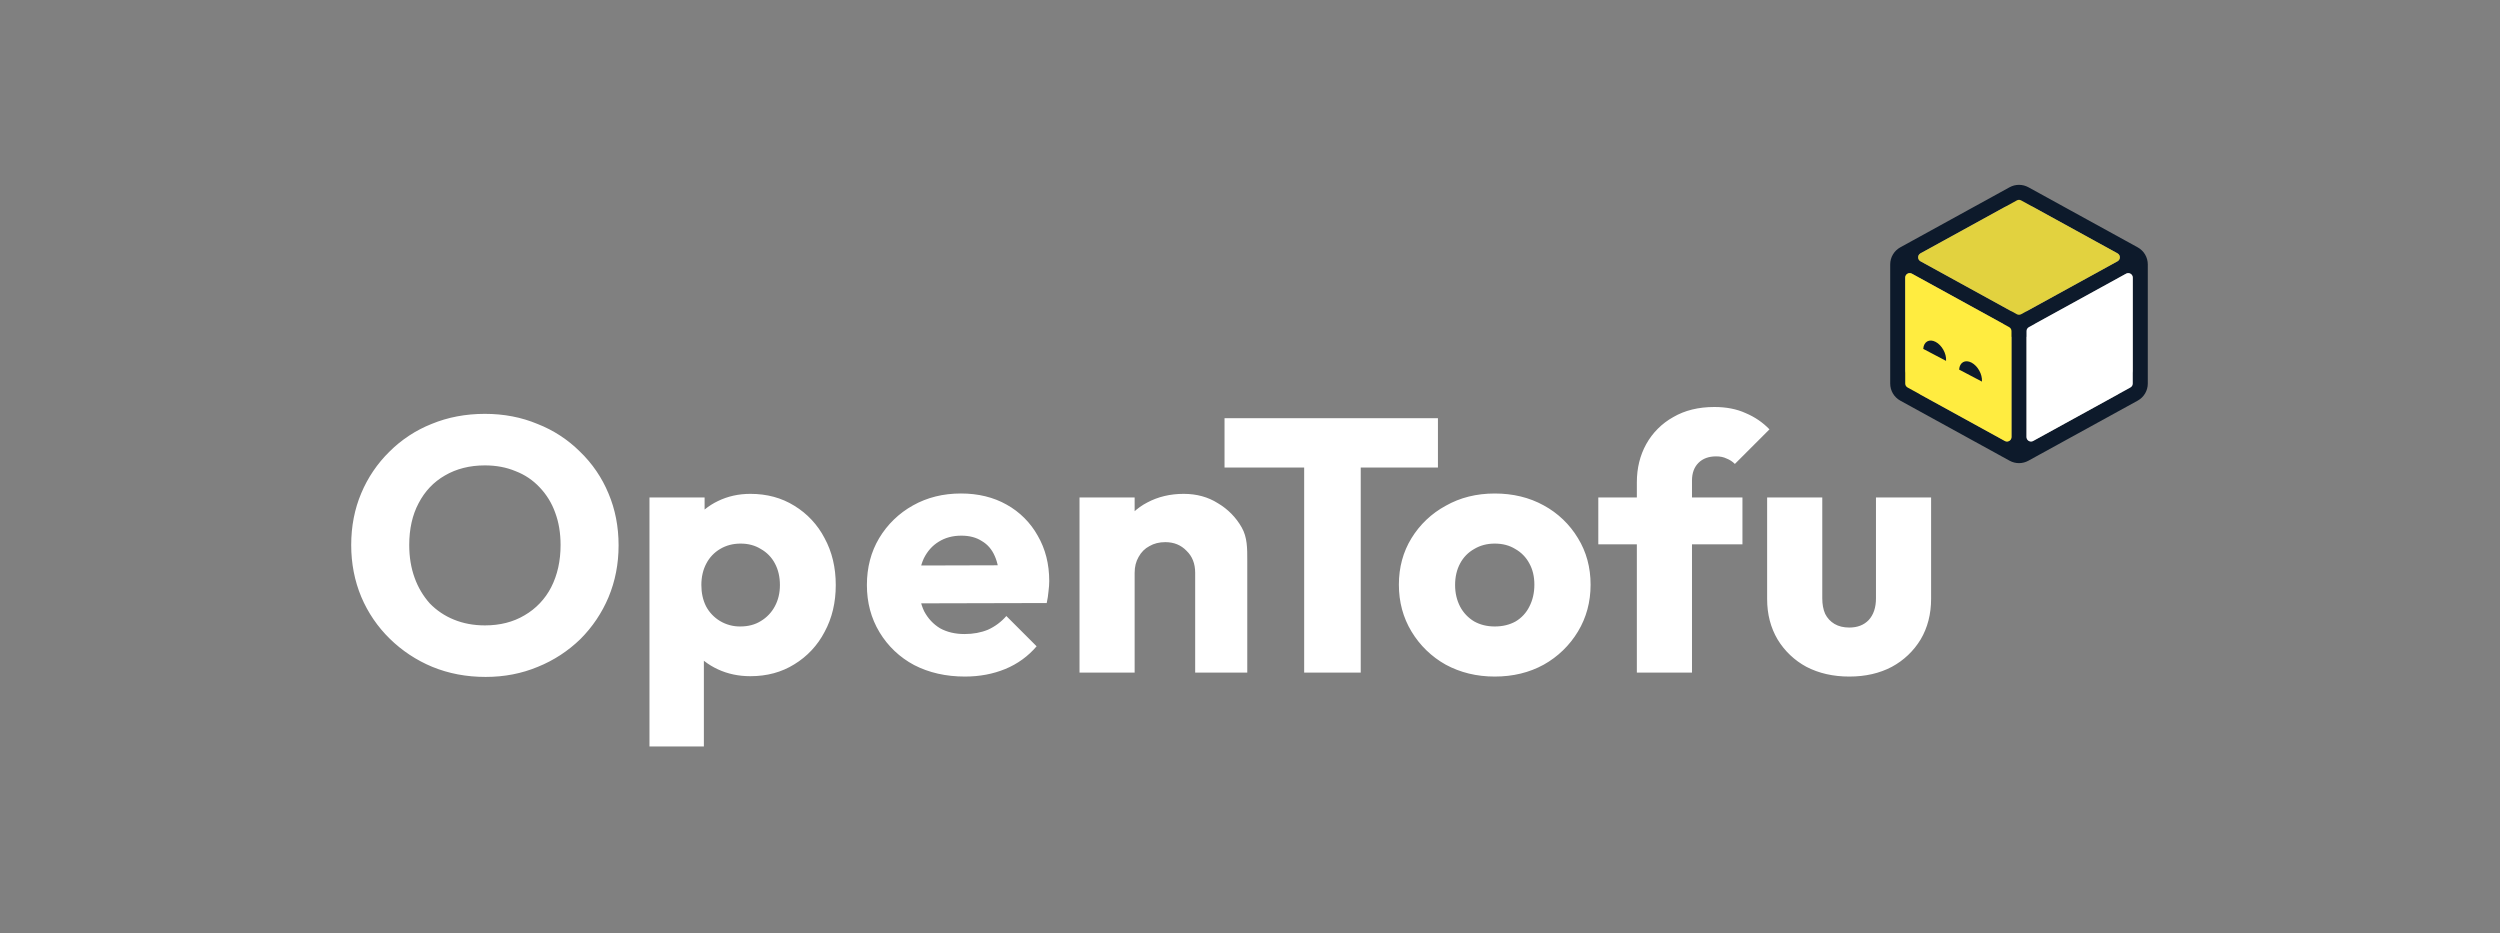
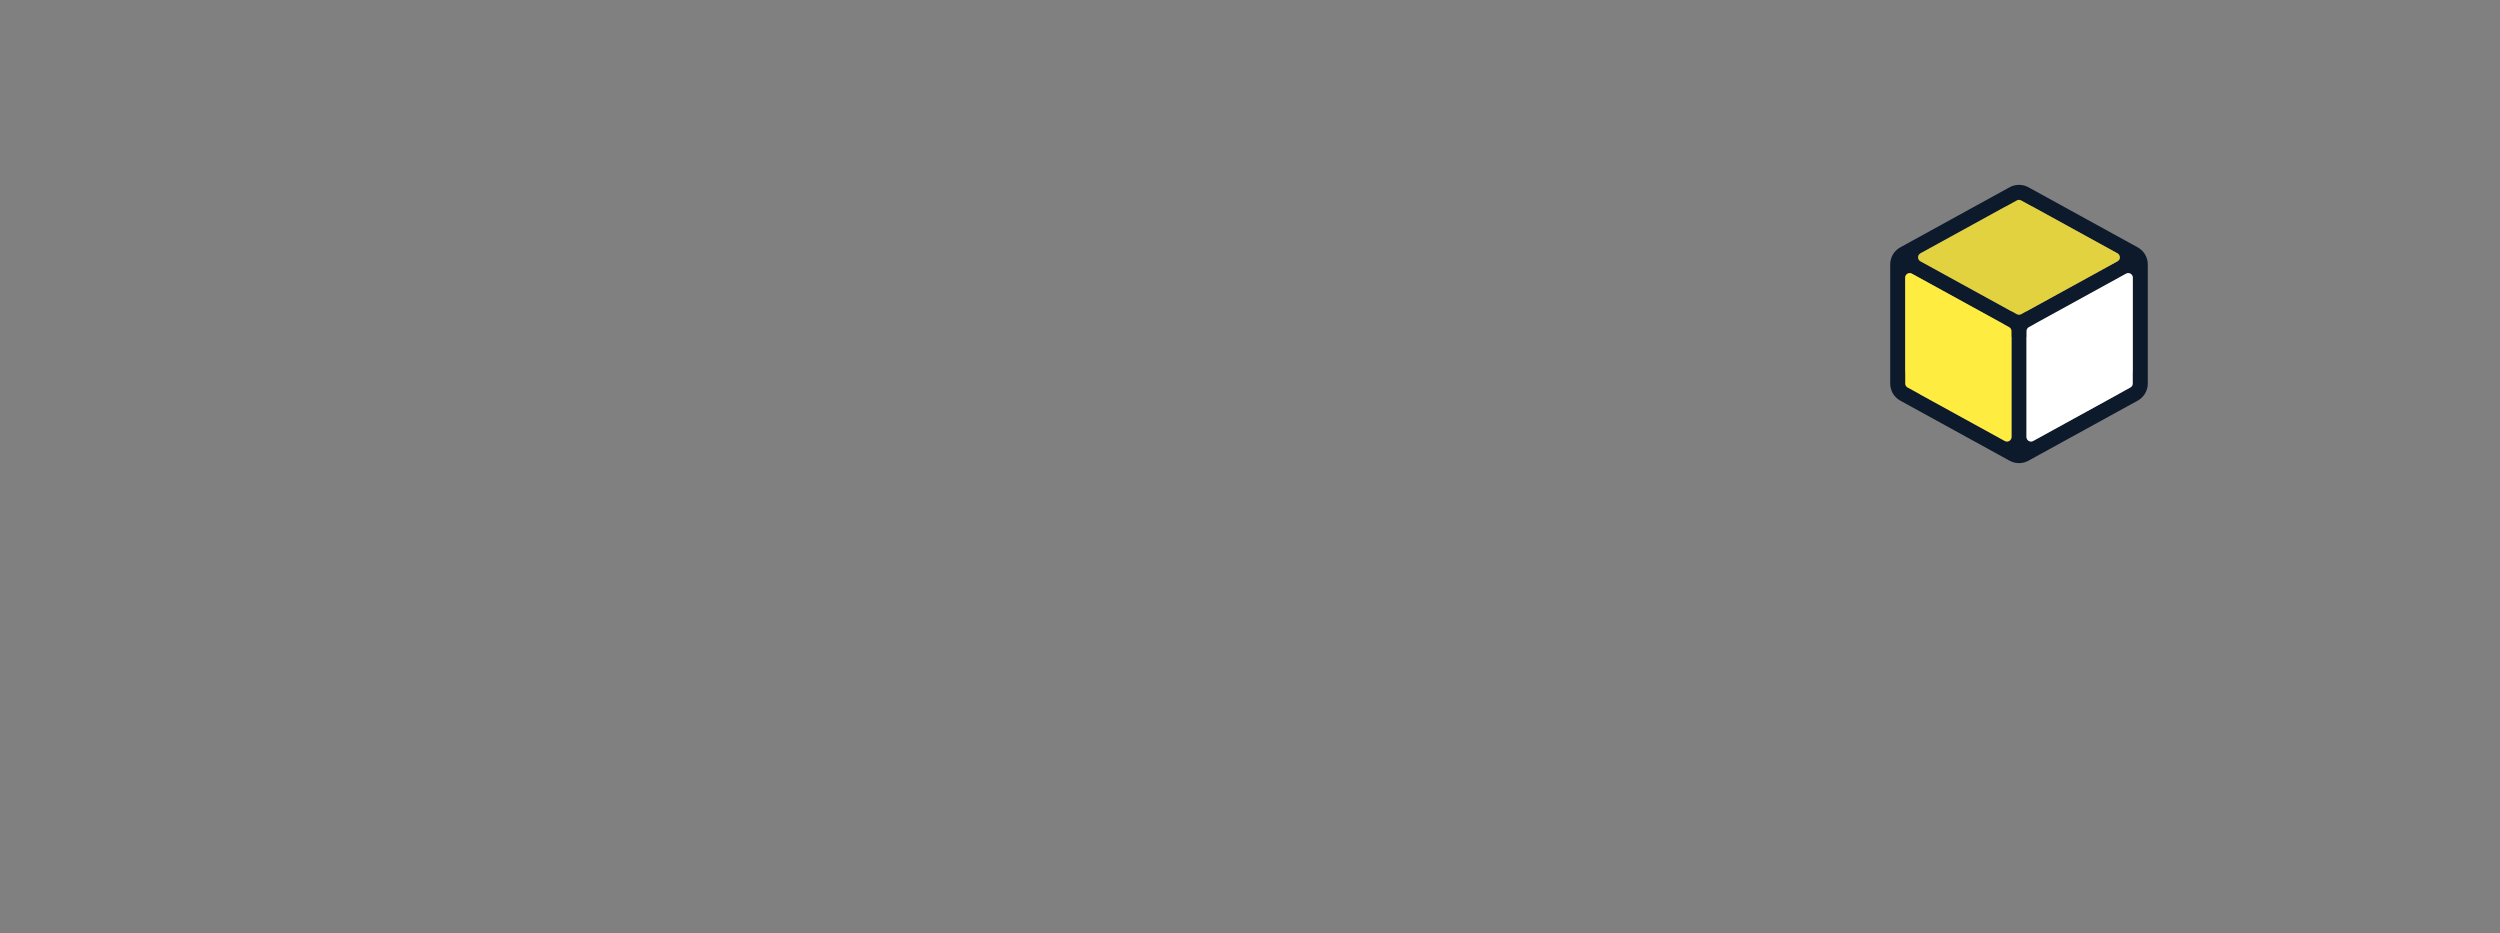
<svg xmlns="http://www.w3.org/2000/svg" width="541" height="202" viewBox="0 0 541 202" fill="none">
  <rect x="0" y="0" width="541" height="202" fill="#808080" stroke="none" />
-   <path d="M282.221 145.551V91.273H294.463V145.546H282.224L282.221 145.551ZM264.988 101.18V90.493H311.17V101.18H264.988ZM323.46 146.407C319.56 146.407 316.025 145.549 312.854 143.834C309.801 142.13 307.247 139.657 305.447 136.66C303.626 133.646 302.717 130.265 302.717 126.522C302.717 122.779 303.628 119.426 305.447 116.463C307.254 113.512 309.809 111.091 312.854 109.446C315.974 107.678 319.507 106.794 323.46 106.794C327.411 106.794 330.946 107.65 334.063 109.367C337.124 111.026 339.683 113.477 341.473 116.463C343.292 119.426 344.203 122.779 344.203 126.522C344.203 130.265 343.292 133.646 341.473 136.66C339.672 139.657 337.117 142.13 334.063 143.834C330.946 145.549 327.411 146.407 323.46 146.407ZM323.46 135.568C325.175 135.568 326.681 135.203 327.983 134.477C329.26 133.721 330.29 132.609 330.946 131.278C331.673 129.875 332.038 128.29 332.038 126.522C332.038 124.754 331.673 123.222 330.946 121.921C330.255 120.609 329.199 119.526 327.905 118.803C326.656 118.023 325.175 117.633 323.46 117.633C321.796 117.633 320.315 118.023 319.016 118.803C317.721 119.525 316.664 120.609 315.974 121.921C315.245 123.273 314.883 124.833 314.883 126.601C314.883 128.315 315.245 129.875 315.972 131.278C316.673 132.603 317.725 133.709 319.013 134.477C320.315 135.203 321.796 135.568 323.46 135.568ZM354.214 145.551V104.373C354.214 101.306 354.89 98.549 356.243 96.107C357.608 93.649 359.635 91.622 362.093 90.257C364.587 88.804 367.55 88.074 370.982 88.074C373.58 88.074 375.842 88.517 377.766 89.401C379.742 90.232 381.456 91.402 382.912 92.911L375.426 100.397C374.918 99.885 374.307 99.486 373.633 99.227C373.01 98.916 372.256 98.759 371.372 98.759C369.759 98.759 368.487 99.227 367.55 100.162C366.616 101.099 366.147 102.373 366.147 103.983V145.546H354.214V145.551ZM345.872 117.788V107.65H377.065V117.788H345.872ZM400.189 146.407C396.707 146.407 393.612 145.706 390.91 144.303C388.337 142.921 386.182 140.875 384.67 138.377C383.163 135.829 382.408 132.917 382.408 129.64V107.65H394.341V129.485C394.341 130.787 394.549 131.904 394.964 132.838C395.433 133.775 396.109 134.502 396.993 135.024C397.877 135.543 398.94 135.801 400.189 135.801C401.956 135.801 403.359 135.257 404.4 134.165C405.441 133.02 405.96 131.46 405.96 129.485V107.65H417.891V129.564C417.891 132.891 417.136 135.829 415.629 138.377C414.119 140.875 411.964 142.922 409.392 144.303C406.74 145.706 403.673 146.407 400.189 146.407ZM105.088 146.486C100.93 146.486 97.085 145.756 93.547 144.303C90.119 142.883 86.996 140.818 84.347 138.22C81.711 135.645 79.615 132.569 78.183 129.174C76.727 125.691 76 121.946 76 117.945C76 113.89 76.727 110.145 78.183 106.716C79.594 103.351 81.662 100.303 84.266 97.748C86.868 95.147 89.972 93.104 93.391 91.744C96.923 90.288 100.773 89.558 104.931 89.558C109.039 89.558 112.832 90.288 116.317 91.744C119.764 93.09 122.896 95.133 125.517 97.746C128.175 100.302 130.273 103.382 131.679 106.792C133.135 110.223 133.862 113.966 133.862 118.023C133.862 122.024 133.135 125.767 131.679 129.252C130.257 132.633 128.191 135.706 125.596 138.298C122.947 140.877 119.821 142.915 116.393 144.3C112.911 145.756 109.142 146.486 105.085 146.486H105.088ZM104.933 135.335C108.208 135.335 111.067 134.606 113.511 133.15C115.981 131.722 117.985 129.61 119.282 127.069C120.632 124.418 121.308 121.376 121.308 117.945C121.308 115.344 120.918 113.006 120.138 110.927C119.418 108.891 118.275 107.031 116.785 105.467C115.336 103.912 113.549 102.711 111.561 101.957C109.586 101.127 107.377 100.711 104.933 100.711C101.659 100.711 98.772 101.438 96.278 102.894C93.834 104.297 91.937 106.3 90.585 108.896C89.232 111.446 88.558 114.46 88.558 117.945C88.558 120.543 88.946 122.908 89.726 125.041C90.452 127.08 91.565 128.959 93.003 130.577C94.48 132.099 96.26 133.295 98.228 134.087C100.253 134.917 102.49 135.335 104.933 135.335ZM162.38 146.329C159.832 146.329 157.492 145.835 155.36 144.847C153.23 143.859 151.488 142.507 150.135 140.795C148.796 139.059 147.983 136.973 147.795 134.788V118.801C148.006 116.567 148.783 114.539 150.135 112.72C151.503 110.887 153.296 109.415 155.36 108.43C157.492 107.392 159.832 106.87 162.38 106.87C165.966 106.87 169.137 107.729 171.892 109.443C174.679 111.137 176.946 113.566 178.443 116.463C180.054 119.426 180.859 122.804 180.859 126.601C180.859 130.394 180.054 133.775 178.443 136.738C176.945 139.635 174.679 142.063 171.892 143.756C169.137 145.473 165.966 146.329 162.38 146.329ZM160.197 135.568C161.911 135.568 163.393 135.178 164.641 134.398C165.928 133.631 166.979 132.526 167.68 131.202C168.41 129.85 168.774 128.315 168.774 126.601C168.774 124.833 168.41 123.273 167.683 121.921C166.993 120.609 165.936 119.525 164.641 118.803C163.393 118.023 161.937 117.633 160.273 117.633C158.609 117.633 157.128 118.023 155.828 118.803C154.568 119.544 153.541 120.624 152.865 121.921C152.139 123.273 151.774 124.833 151.774 126.601C151.774 128.315 152.111 129.85 152.787 131.202C153.489 132.526 154.541 133.631 155.828 134.398C157.148 135.183 158.662 135.588 160.197 135.568ZM140.545 161.536V107.65H152.475V117.4L150.525 126.601L152.318 135.801V161.536H140.542H140.545ZM208.808 146.407C204.7 146.407 201.033 145.576 197.812 143.913C194.718 142.271 192.131 139.818 190.326 136.817C188.505 133.8 187.596 130.394 187.596 126.601C187.596 122.804 188.482 119.426 190.247 116.463C192.022 113.492 194.551 111.044 197.579 109.367C200.643 107.65 204.102 106.792 207.949 106.792C211.692 106.792 214.994 107.6 217.851 109.21C220.668 110.778 222.991 113.1 224.56 115.916C226.223 118.778 227.054 122.052 227.054 125.742C227.054 126.418 227.003 127.145 226.9 127.925C226.826 128.79 226.696 129.65 226.51 130.498L193.836 130.577V122.389L221.44 122.313L216.294 125.742C216.243 123.559 215.904 121.766 215.281 120.361C214.655 118.907 213.721 117.813 212.47 117.086C211.277 116.306 209.795 115.916 208.028 115.916C206.154 115.916 204.518 116.359 203.115 117.243C201.762 118.074 200.696 119.269 199.916 120.829C199.189 122.389 198.827 124.286 198.827 126.522C198.827 128.758 199.215 130.68 199.995 132.294C200.828 133.851 201.97 135.074 203.426 135.958C204.933 136.789 206.701 137.207 208.729 137.207C210.601 137.207 212.29 136.893 213.797 136.27C215.321 135.581 216.677 134.57 217.773 133.307L224.324 139.858C222.489 142.016 220.162 143.701 217.54 144.771C214.888 145.86 211.978 146.407 208.808 146.407ZM258.636 145.551V123.949C258.636 121.974 258.013 120.389 256.765 119.193C255.57 117.945 254.038 117.319 252.166 117.319C250.867 117.319 249.722 117.605 248.735 118.18C247.747 118.697 246.967 119.477 246.395 120.518C245.822 121.505 245.536 122.65 245.536 123.949L240.937 121.688C240.937 118.725 241.585 116.124 242.887 113.888C244.147 111.69 246.015 109.903 248.266 108.742C250.606 107.496 253.23 106.87 256.142 106.87C258.95 106.87 261.42 107.546 263.549 108.896C265.694 110.157 267.47 111.96 268.698 114.123C269.944 116.306 269.908 118.697 269.908 121.298V145.549H258.639L258.636 145.551ZM233.606 145.551V107.648H245.536V145.551H233.606Z" fill="white" />
-   <path fill-rule="evenodd" clip-rule="evenodd" d="M438.946 40.522C438.322 40.18 437.622 40 436.911 40C436.199 40 435.499 40.18 434.876 40.522L414.026 51.984C414.008 51.994 413.991 52.003 413.973 52.012L411.228 53.522C410.565 53.886 410.012 54.422 409.627 55.074C409.242 55.725 409.04 56.468 409.04 57.224V82.999C409.04 84.542 409.878 85.96 411.228 86.702L432.278 98.27L432.359 98.316L434.876 99.699C436.142 100.395 437.677 100.395 438.946 99.699L441.468 98.311L441.544 98.27L462.591 86.702C463.944 85.96 464.782 84.542 464.782 82.999V57.224C464.782 55.682 463.944 54.261 462.591 53.522L459.856 52.017C459.836 52.006 459.816 51.995 459.795 51.984L438.946 40.522ZM440.285 70.112L459.795 59.387C459.816 59.376 459.836 59.365 459.856 59.354L460.089 59.227C460.238 59.146 460.405 59.105 460.574 59.107C460.743 59.11 460.908 59.157 461.054 59.243C461.2 59.329 461.32 59.452 461.404 59.598C461.488 59.745 461.532 59.911 461.533 60.081V80.143C461.533 80.312 461.489 80.479 461.405 80.626C461.321 80.773 461.201 80.896 461.055 80.982C460.909 81.069 460.744 81.116 460.574 81.119C460.405 81.121 460.238 81.08 460.089 80.999L459.909 80.897C459.872 80.876 459.834 80.855 459.795 80.834L440.285 70.112ZM413.976 59.359C413.992 59.369 414.009 59.378 414.026 59.387L433.536 70.112L414.026 80.834C413.989 80.854 413.953 80.874 413.917 80.895L413.732 80.996C413.584 81.078 413.417 81.119 413.248 81.116C413.079 81.113 412.913 81.067 412.768 80.981C412.622 80.894 412.501 80.772 412.417 80.625C412.334 80.478 412.289 80.312 412.289 80.143V60.081C412.289 59.339 413.082 58.868 413.732 59.225L413.976 59.359ZM458.261 54.849L439.979 44.8C439.833 44.719 439.668 44.678 439.501 44.68C439.334 44.681 439.171 44.725 439.026 44.808C438.881 44.891 438.76 45.01 438.674 45.153C438.588 45.296 438.54 45.459 438.535 45.625V67.364L458.258 56.525C458.404 56.439 458.524 56.316 458.608 56.17C458.692 56.023 458.736 55.857 458.737 55.688C458.737 55.519 458.693 55.352 458.61 55.205C458.526 55.058 458.406 54.935 458.261 54.849ZM415.566 56.525L435.286 67.364V45.625C435.281 45.459 435.234 45.296 435.148 45.153C435.062 45.01 434.941 44.891 434.796 44.808C434.651 44.725 434.487 44.681 434.32 44.68C434.154 44.678 433.989 44.719 433.843 44.8L415.566 54.843C415.419 54.93 415.298 55.052 415.213 55.2C415.129 55.347 415.085 55.514 415.085 55.684C415.085 55.854 415.129 56.021 415.213 56.169C415.298 56.316 415.419 56.439 415.566 56.525ZM415.591 85.39C415.443 85.308 415.319 85.19 415.23 85.045C415.142 84.901 415.093 84.736 415.087 84.567C415.082 84.398 415.121 84.23 415.2 84.081C415.279 83.931 415.395 83.805 415.538 83.714L435.286 72.859V94.598C435.281 94.761 435.236 94.921 435.153 95.062C435.071 95.203 434.954 95.321 434.814 95.405C434.675 95.489 434.516 95.537 434.353 95.544C434.189 95.55 434.027 95.516 433.881 95.444L415.591 85.39ZM438.535 94.57V72.859L458.284 83.714C458.426 83.805 458.543 83.931 458.622 84.081C458.701 84.23 458.74 84.398 458.735 84.567C458.729 84.736 458.68 84.901 458.591 85.045C458.503 85.19 458.379 85.308 458.23 85.39L439.943 95.444C439.797 95.517 439.634 95.552 439.471 95.545C439.307 95.538 439.148 95.491 439.008 95.406C438.868 95.322 438.751 95.204 438.668 95.063C438.586 94.921 438.54 94.762 438.535 94.598V94.57Z" fill="#0D1A2B" />
+   <path fill-rule="evenodd" clip-rule="evenodd" d="M438.946 40.522C438.322 40.18 437.622 40 436.911 40C436.199 40 435.499 40.18 434.876 40.522L414.026 51.984C414.008 51.994 413.991 52.003 413.973 52.012L411.228 53.522C410.565 53.886 410.012 54.422 409.627 55.074C409.242 55.725 409.04 56.468 409.04 57.224V82.999C409.04 84.542 409.878 85.96 411.228 86.702L432.278 98.27L432.359 98.316L434.876 99.699C436.142 100.395 437.677 100.395 438.946 99.699L441.468 98.311L441.544 98.27L462.591 86.702C463.944 85.96 464.782 84.542 464.782 82.999V57.224C464.782 55.682 463.944 54.261 462.591 53.522L459.856 52.017C459.836 52.006 459.816 51.995 459.795 51.984L438.946 40.522ZM440.285 70.112L459.795 59.387C459.816 59.376 459.836 59.365 459.856 59.354L460.089 59.227C460.238 59.146 460.405 59.105 460.574 59.107C460.743 59.11 460.908 59.157 461.054 59.243C461.2 59.329 461.32 59.452 461.404 59.598C461.488 59.745 461.532 59.911 461.533 60.081V80.143C461.533 80.312 461.489 80.479 461.405 80.626C461.321 80.773 461.201 80.896 461.055 80.982C460.909 81.069 460.744 81.116 460.574 81.119C460.405 81.121 460.238 81.08 460.089 80.999L459.909 80.897C459.872 80.876 459.834 80.855 459.795 80.834L440.285 70.112ZM413.976 59.359C413.992 59.369 414.009 59.378 414.026 59.387L433.536 70.112L414.026 80.834C413.989 80.854 413.953 80.874 413.917 80.895L413.732 80.996C413.584 81.078 413.417 81.119 413.248 81.116C413.079 81.113 412.913 81.067 412.768 80.981C412.622 80.894 412.501 80.772 412.417 80.625C412.334 80.478 412.289 80.312 412.289 80.143V60.081C412.289 59.339 413.082 58.868 413.732 59.225L413.976 59.359ZM458.261 54.849L439.979 44.8C439.833 44.719 439.668 44.678 439.501 44.68C439.334 44.681 439.171 44.725 439.026 44.808C438.881 44.891 438.76 45.01 438.674 45.153C438.588 45.296 438.54 45.459 438.535 45.625V67.364L458.258 56.525C458.404 56.439 458.524 56.316 458.608 56.17C458.692 56.023 458.736 55.857 458.737 55.688C458.526 55.058 458.406 54.935 458.261 54.849ZM415.566 56.525L435.286 67.364V45.625C435.281 45.459 435.234 45.296 435.148 45.153C435.062 45.01 434.941 44.891 434.796 44.808C434.651 44.725 434.487 44.681 434.32 44.68C434.154 44.678 433.989 44.719 433.843 44.8L415.566 54.843C415.419 54.93 415.298 55.052 415.213 55.2C415.129 55.347 415.085 55.514 415.085 55.684C415.085 55.854 415.129 56.021 415.213 56.169C415.298 56.316 415.419 56.439 415.566 56.525ZM415.591 85.39C415.443 85.308 415.319 85.19 415.23 85.045C415.142 84.901 415.093 84.736 415.087 84.567C415.082 84.398 415.121 84.23 415.2 84.081C415.279 83.931 415.395 83.805 415.538 83.714L435.286 72.859V94.598C435.281 94.761 435.236 94.921 435.153 95.062C435.071 95.203 434.954 95.321 434.814 95.405C434.675 95.489 434.516 95.537 434.353 95.544C434.189 95.55 434.027 95.516 433.881 95.444L415.591 85.39ZM438.535 94.57V72.859L458.284 83.714C458.426 83.805 458.543 83.931 458.622 84.081C458.701 84.23 458.74 84.398 458.735 84.567C458.729 84.736 458.68 84.901 458.591 85.045C458.503 85.19 458.379 85.308 458.23 85.39L439.943 95.444C439.797 95.517 439.634 95.552 439.471 95.545C439.307 95.538 439.148 95.491 439.008 95.406C438.868 95.322 438.751 95.204 438.668 95.063C438.586 94.921 438.54 94.762 438.535 94.598V94.57Z" fill="#0D1A2B" />
  <path d="M436.441 43.367C436.585 43.287 436.746 43.246 436.911 43.246C437.075 43.246 437.236 43.287 437.38 43.367L458.23 54.828C458.383 54.913 458.511 55.036 458.6 55.187C458.689 55.337 458.736 55.508 458.736 55.683C458.736 55.858 458.689 56.029 458.6 56.18C458.511 56.33 458.383 56.454 458.23 56.538L437.38 67.997C437.236 68.076 437.075 68.118 436.911 68.118C436.746 68.118 436.585 68.076 436.441 67.997L415.591 56.538C415.438 56.454 415.31 56.33 415.221 56.18C415.132 56.029 415.085 55.858 415.085 55.683C415.085 55.508 415.132 55.337 415.221 55.187C415.31 55.036 415.438 54.913 415.591 54.828L436.441 43.367Z" fill="#E2D23F" />
  <path d="M412.289 60.076C412.289 59.336 413.084 58.865 413.732 59.222L434.782 70.79C434.935 70.875 435.063 70.999 435.152 71.149C435.24 71.3 435.287 71.472 435.286 71.646V94.565C435.286 94.735 435.242 94.901 435.159 95.048C435.075 95.196 434.954 95.318 434.808 95.405C434.663 95.491 434.497 95.538 434.328 95.541C434.158 95.544 433.991 95.503 433.843 95.421L412.793 83.85C412.64 83.766 412.513 83.643 412.424 83.493C412.336 83.342 412.289 83.171 412.289 82.997V60.081V60.076Z" fill="#FFEC40" />
  <path d="M460.089 59.222C460.238 59.141 460.405 59.1 460.574 59.102C460.743 59.105 460.908 59.152 461.054 59.238C461.2 59.324 461.32 59.447 461.404 59.593C461.488 59.74 461.532 59.907 461.533 60.076V82.997C461.533 83.352 461.34 83.681 461.029 83.853L439.979 95.421C439.83 95.503 439.663 95.544 439.494 95.541C439.324 95.538 439.159 95.491 439.013 95.405C438.867 95.319 438.747 95.196 438.663 95.048C438.579 94.901 438.535 94.735 438.535 94.565V71.647C438.535 71.292 438.73 70.963 439.042 70.79L460.089 59.222Z" fill="white" />
-   <path d="M421.127 78.061L421.125 78.094L416.191 75.498L416.194 75.465C416.308 73.93 417.506 73.267 418.868 73.984C420.231 74.7 421.241 76.526 421.127 78.061ZM428.892 82.543L428.889 82.576L423.956 79.98L423.958 79.948C424.072 78.413 425.268 77.749 426.63 78.466C427.993 79.183 429.006 81.009 428.892 82.543Z" fill="#0D1A2B" />
</svg>